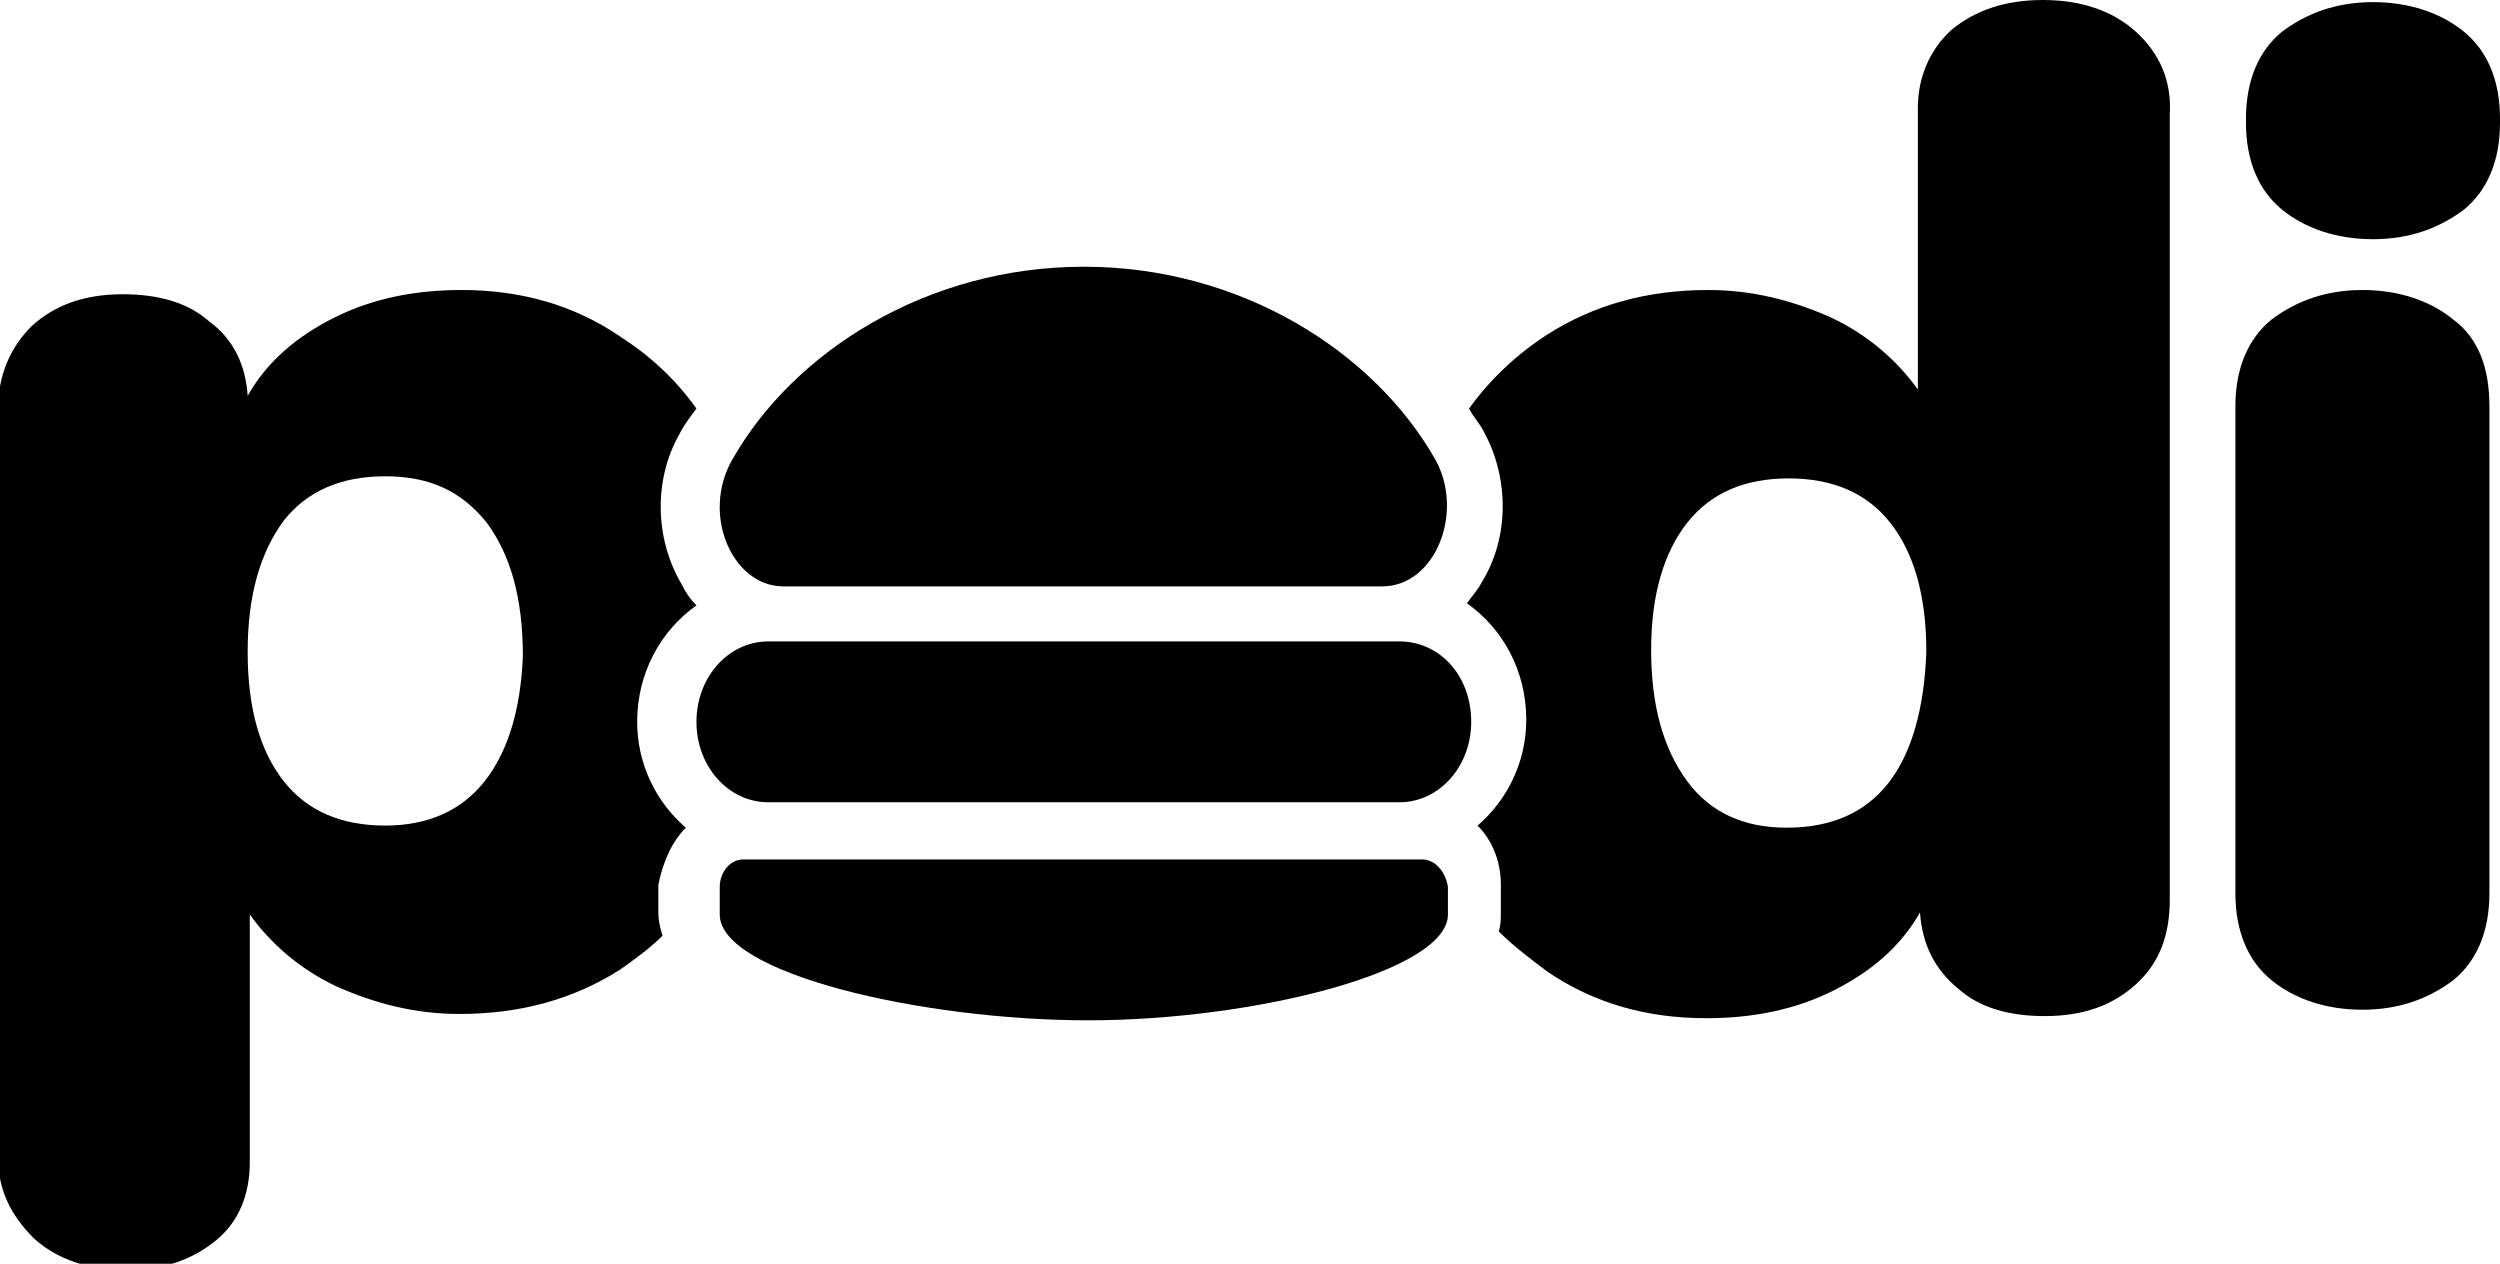
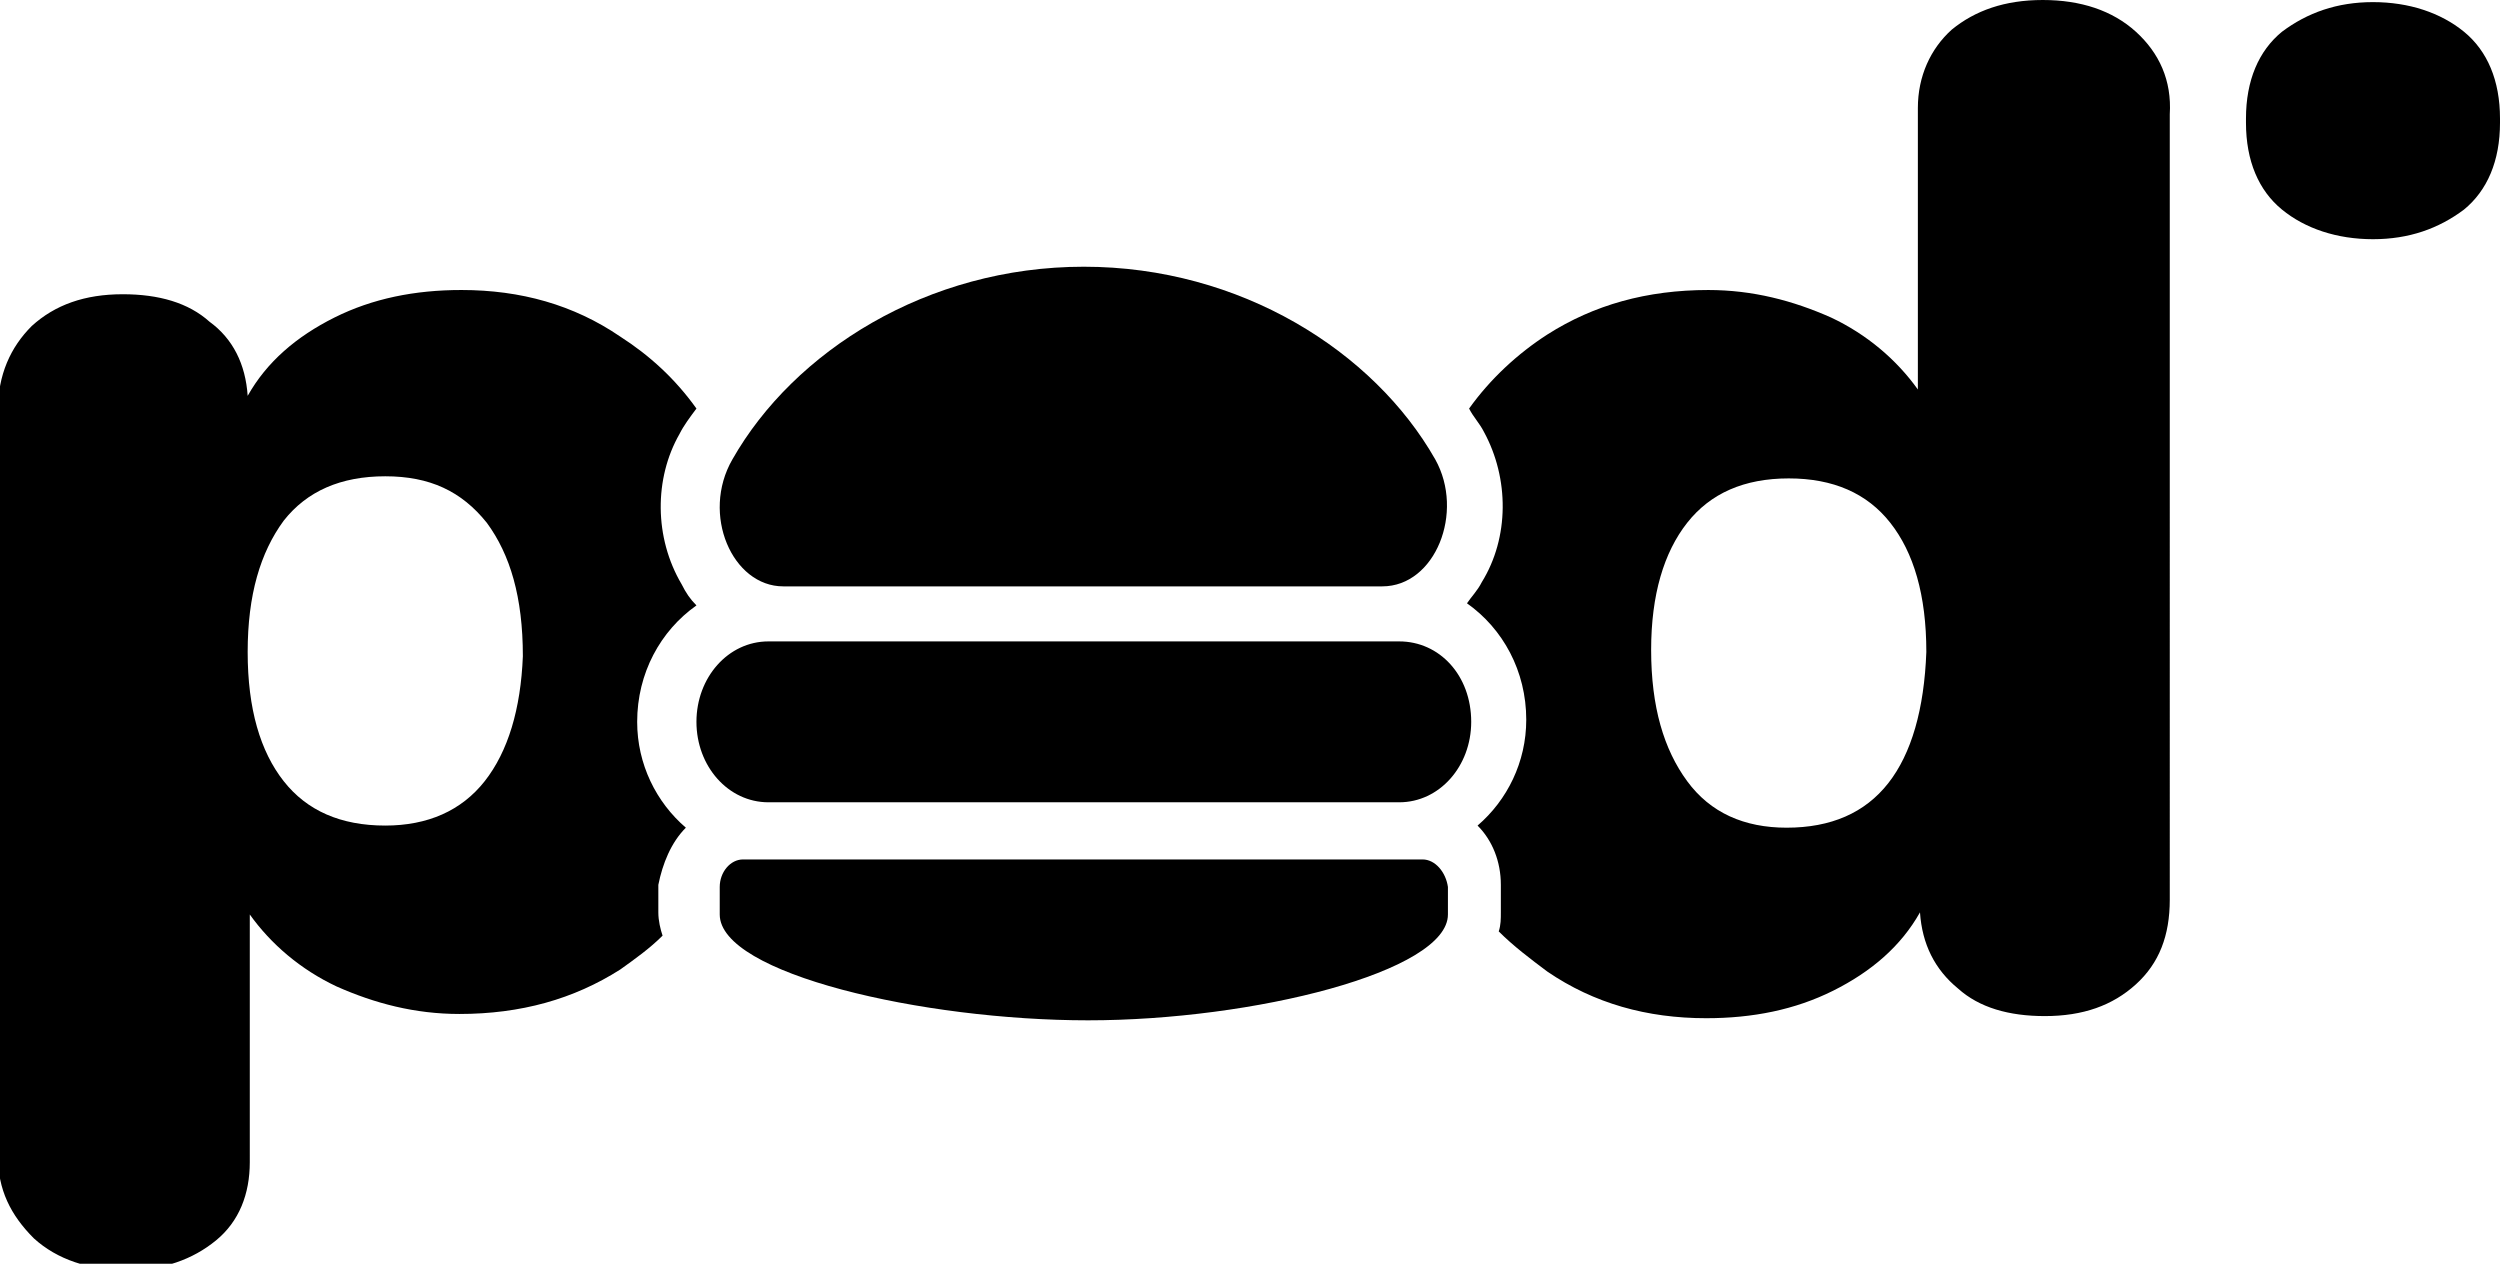
<svg xmlns="http://www.w3.org/2000/svg" version="1.1" x="0px" y="0px" viewBox="0 0 118.1 59.7" xml:space="preserve">
  <g>
-     <path d="M115.9,15.1c-1.1-0.9-2.6-1.4-4.3-1.4c-1.7,0-3.1,0.5-4.3,1.4c-1.1,0.9-1.7,2.3-1.7,4.1v23c0,1.8,0.6,3.2,1.7,4.1   c1.1,0.9,2.6,1.4,4.3,1.4c1.7,0,3.1-0.5,4.3-1.4c1.1-0.9,1.7-2.3,1.7-4.1v-23C117.6,17.4,117.1,16,115.9,15.1z" />
    <path d="M116.4,1.5c-1.1-0.9-2.6-1.4-4.3-1.4c-1.7,0-3.1,0.5-4.3,1.4c-1.1,0.9-1.7,2.3-1.7,4.1v0.2c0,1.8,0.6,3.2,1.7,4.1   c1.1,0.9,2.6,1.4,4.3,1.4c1.7,0,3.1-0.5,4.3-1.4c1.1-0.9,1.7-2.3,1.7-4.1V5.6C118.1,3.8,117.5,2.4,116.4,1.5z" />
    <path d="M66.1,30.3H36.3c-1.9,0-3.4,1.7-3.4,3.8c0,2.1,1.5,3.8,3.4,3.8h29.8c1.9,0,3.4-1.7,3.4-3.8C69.5,31.9,68,30.3,66.1,30.3z" />
    <path d="M37,27.7h28.3c2.5,0,3.9-3.5,2.5-6c-2.9-5.1-9.2-9.1-16.6-9.1c-7.4,0-13.7,4-16.6,9.1C33.1,24.3,34.6,27.7,37,27.7z" />
    <path d="M67.2,40.6H35.1c-0.6,0-1.1,0.6-1.1,1.3v1.3c0,2.8,9.6,5,17.4,5s17-2.3,17-5v-1.3C68.3,41.2,67.8,40.6,67.2,40.6z" />
    <path d="M100.9,1.5c-1.1-1-2.6-1.5-4.4-1.5c-1.8,0-3.2,0.5-4.3,1.4c-1,0.9-1.6,2.2-1.6,3.7v13.3c-1-1.4-2.4-2.6-4.1-3.4   c-1.8-0.8-3.7-1.3-5.8-1.3c-2.9,0-5.4,0.7-7.6,2.1c-1.4,0.9-2.7,2.1-3.7,3.5c0.2,0.4,0.5,0.7,0.7,1.1c1.2,2.2,1.2,5-0.1,7.1   c-0.2,0.4-0.5,0.7-0.7,1c1.7,1.2,2.8,3.2,2.8,5.5c0,2-0.9,3.8-2.3,5c0.7,0.7,1.1,1.7,1.1,2.8v1.3c0,0.3,0,0.6-0.1,0.9   c0.7,0.7,1.5,1.3,2.3,1.9c2.2,1.5,4.7,2.2,7.5,2.2c2.2,0,4.2-0.4,6-1.3c1.8-0.9,3.2-2.1,4.1-3.7c0.1,1.5,0.7,2.7,1.8,3.6   c1,0.9,2.4,1.3,4.1,1.3c1.8,0,3.2-0.5,4.3-1.5c1.1-1,1.6-2.3,1.6-4V5.4C102.6,3.8,102,2.5,100.9,1.5z M89.2,37   c-1.1,1.4-2.7,2.1-4.8,2.1c-2,0-3.6-0.7-4.7-2.2c-1.1-1.5-1.7-3.5-1.7-6.2c0-2.6,0.6-4.6,1.7-6c1.1-1.4,2.7-2.1,4.8-2.1   c2.1,0,3.7,0.7,4.8,2.1c1.1,1.4,1.7,3.4,1.7,6.1C90.9,33.5,90.3,35.6,89.2,37z" />
    <path d="M32.4,39.1c-1.4-1.2-2.3-3-2.3-5c0-2.3,1.1-4.3,2.8-5.5c-0.3-0.3-0.5-0.6-0.7-1c-1.3-2.2-1.3-5-0.1-7.1   c0.2-0.4,0.5-0.8,0.8-1.2c-1-1.4-2.2-2.5-3.6-3.4c-2.2-1.5-4.7-2.2-7.5-2.2c-2.2,0-4.2,0.4-6,1.3c-1.8,0.9-3.2,2.1-4.1,3.7   c-0.1-1.5-0.7-2.7-1.8-3.5c-1-0.9-2.4-1.3-4.1-1.3c-1.8,0-3.2,0.5-4.3,1.5c-1,1-1.6,2.3-1.6,4v35.2c0,1.6,0.6,2.8,1.7,3.9   c1.1,1,2.6,1.5,4.4,1.5c1.7,0,3.1-0.5,4.2-1.4c1.1-0.9,1.6-2.2,1.6-3.7V43.2c1,1.4,2.4,2.6,4.1,3.4c1.8,0.8,3.7,1.3,5.8,1.3   c2.9,0,5.4-0.7,7.6-2.1c0.7-0.5,1.4-1,2-1.6c-0.1-0.3-0.2-0.7-0.2-1.1v-1.3C31.3,40.8,31.7,39.8,32.4,39.1z M22.9,36.9   c-1.1,1.4-2.7,2.1-4.7,2.1c-2.1,0-3.7-0.7-4.8-2.1c-1.1-1.4-1.7-3.4-1.7-6.1c0-2.7,0.6-4.7,1.7-6.2c1.1-1.4,2.7-2.1,4.8-2.1   c2.1,0,3.6,0.7,4.8,2.2c1.1,1.5,1.7,3.5,1.7,6.3C24.6,33.5,24,35.5,22.9,36.9z" />
  </g>
</svg>